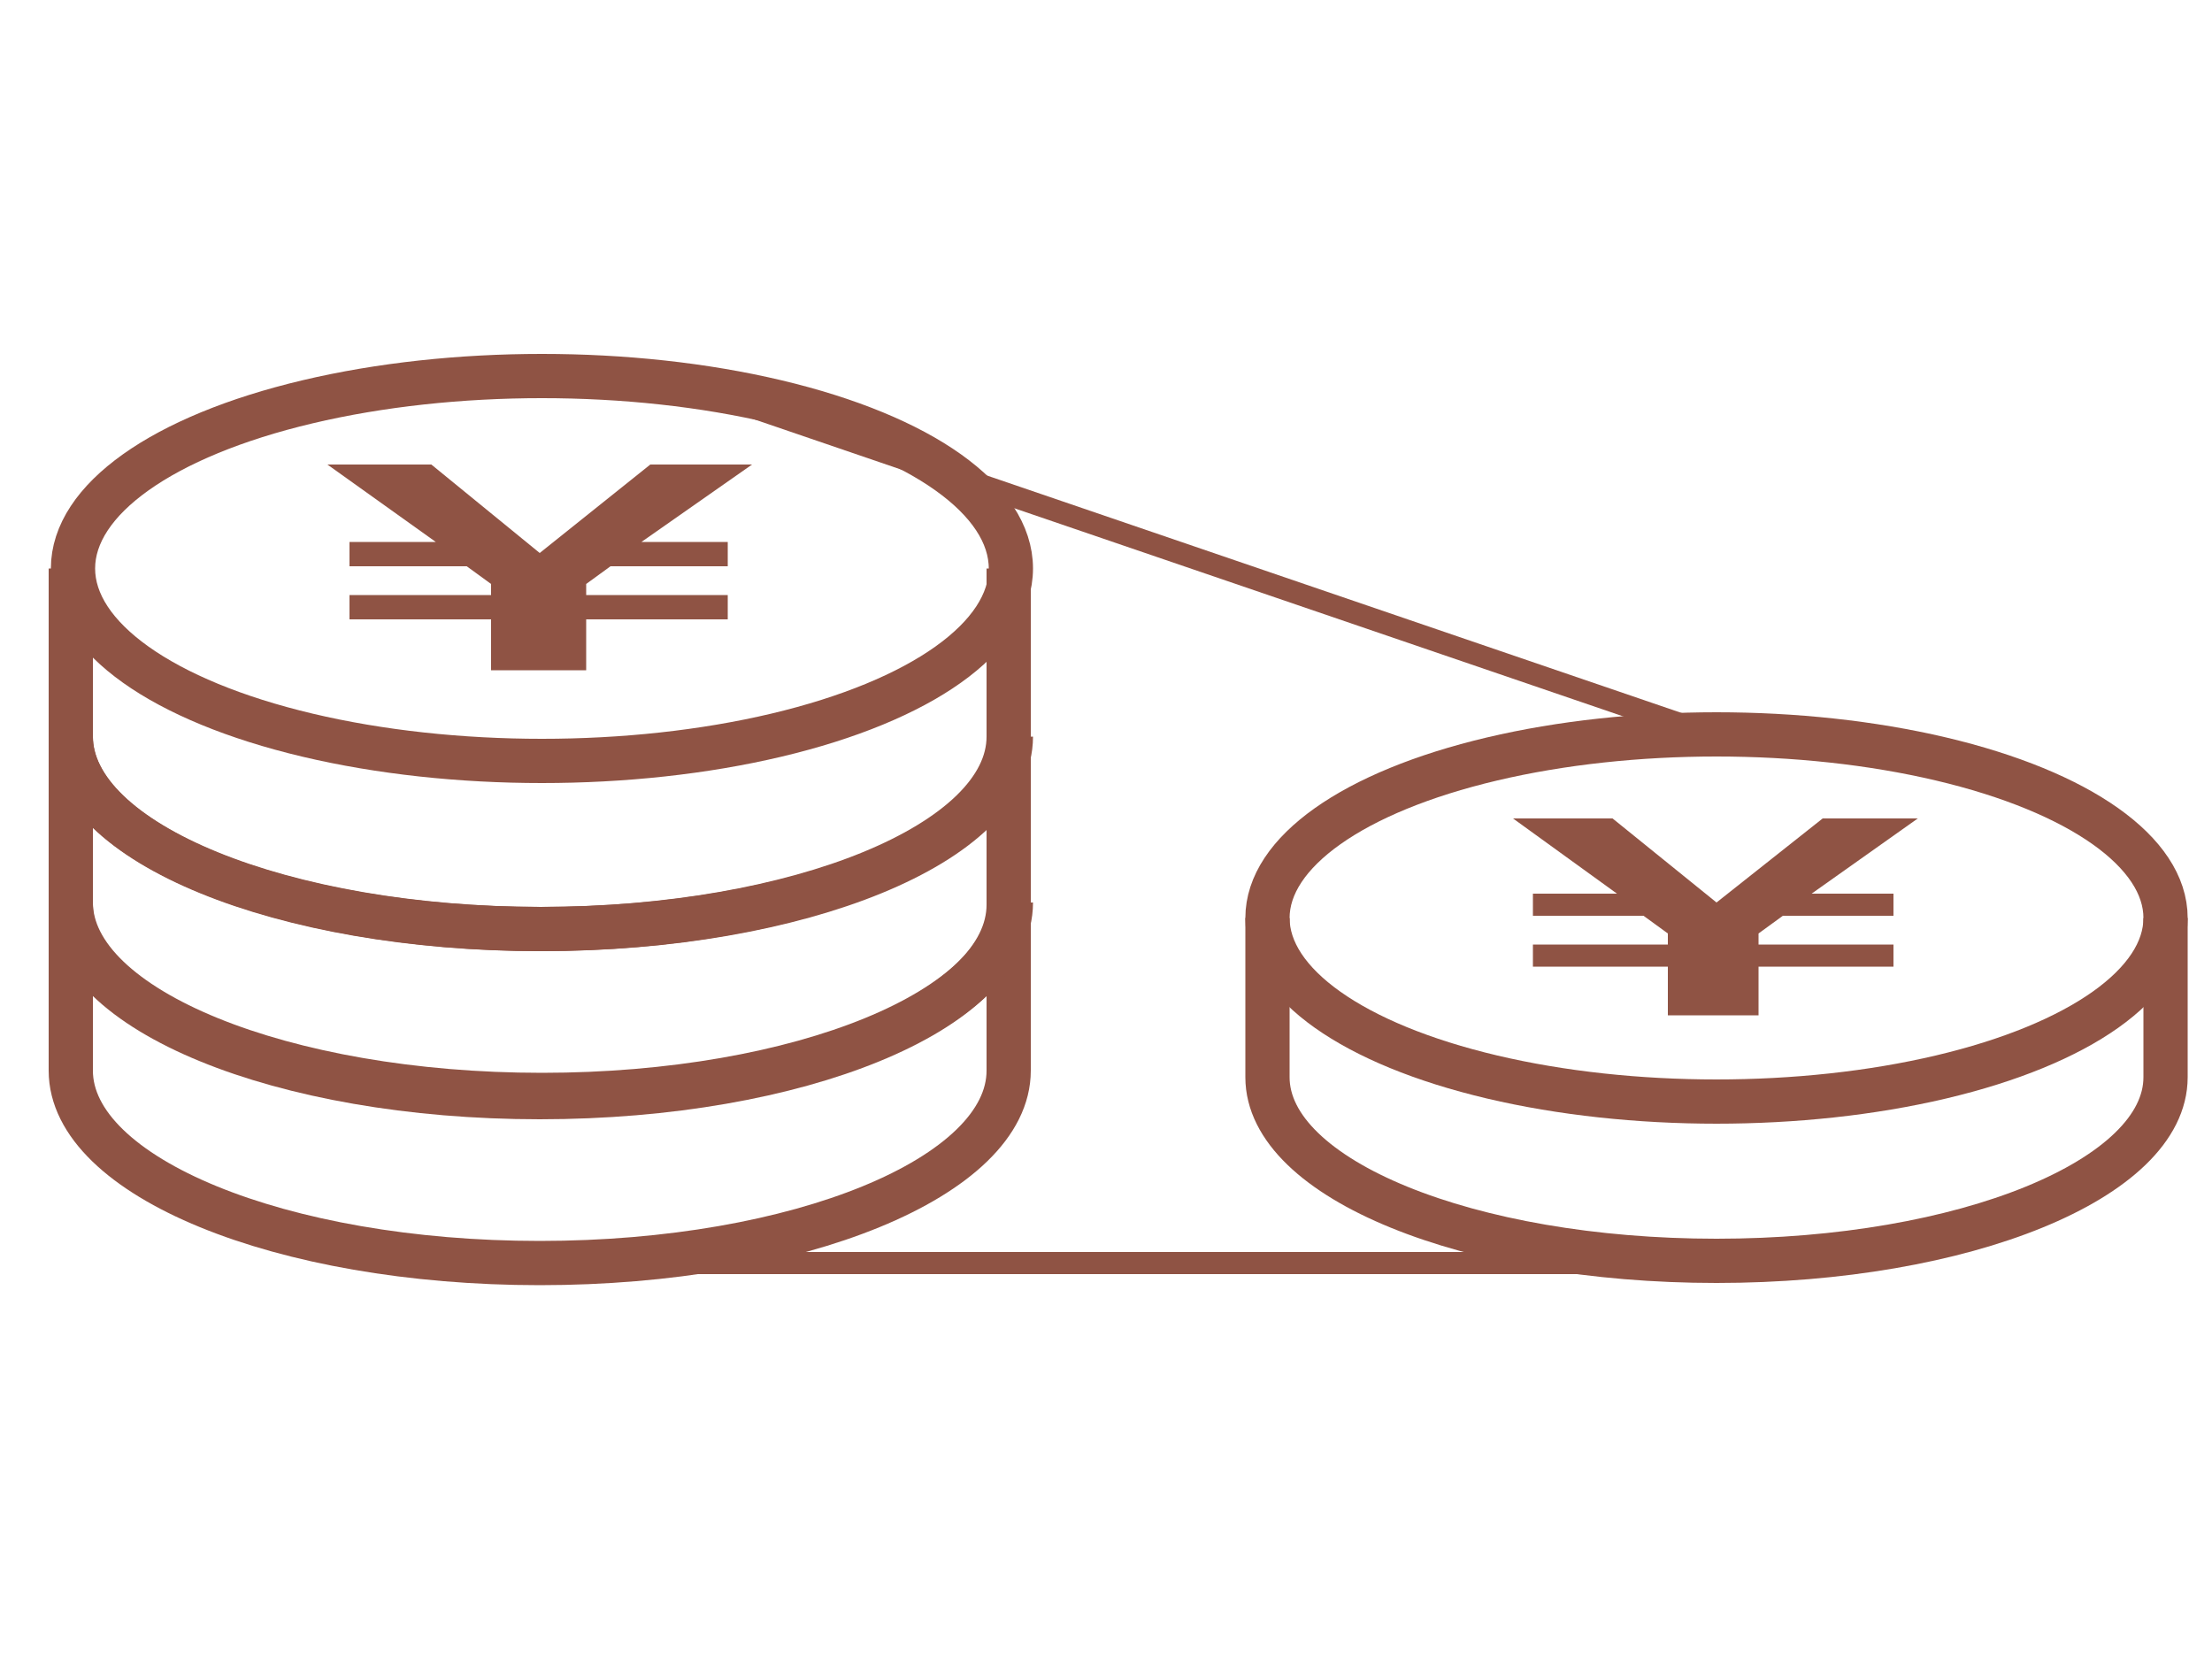
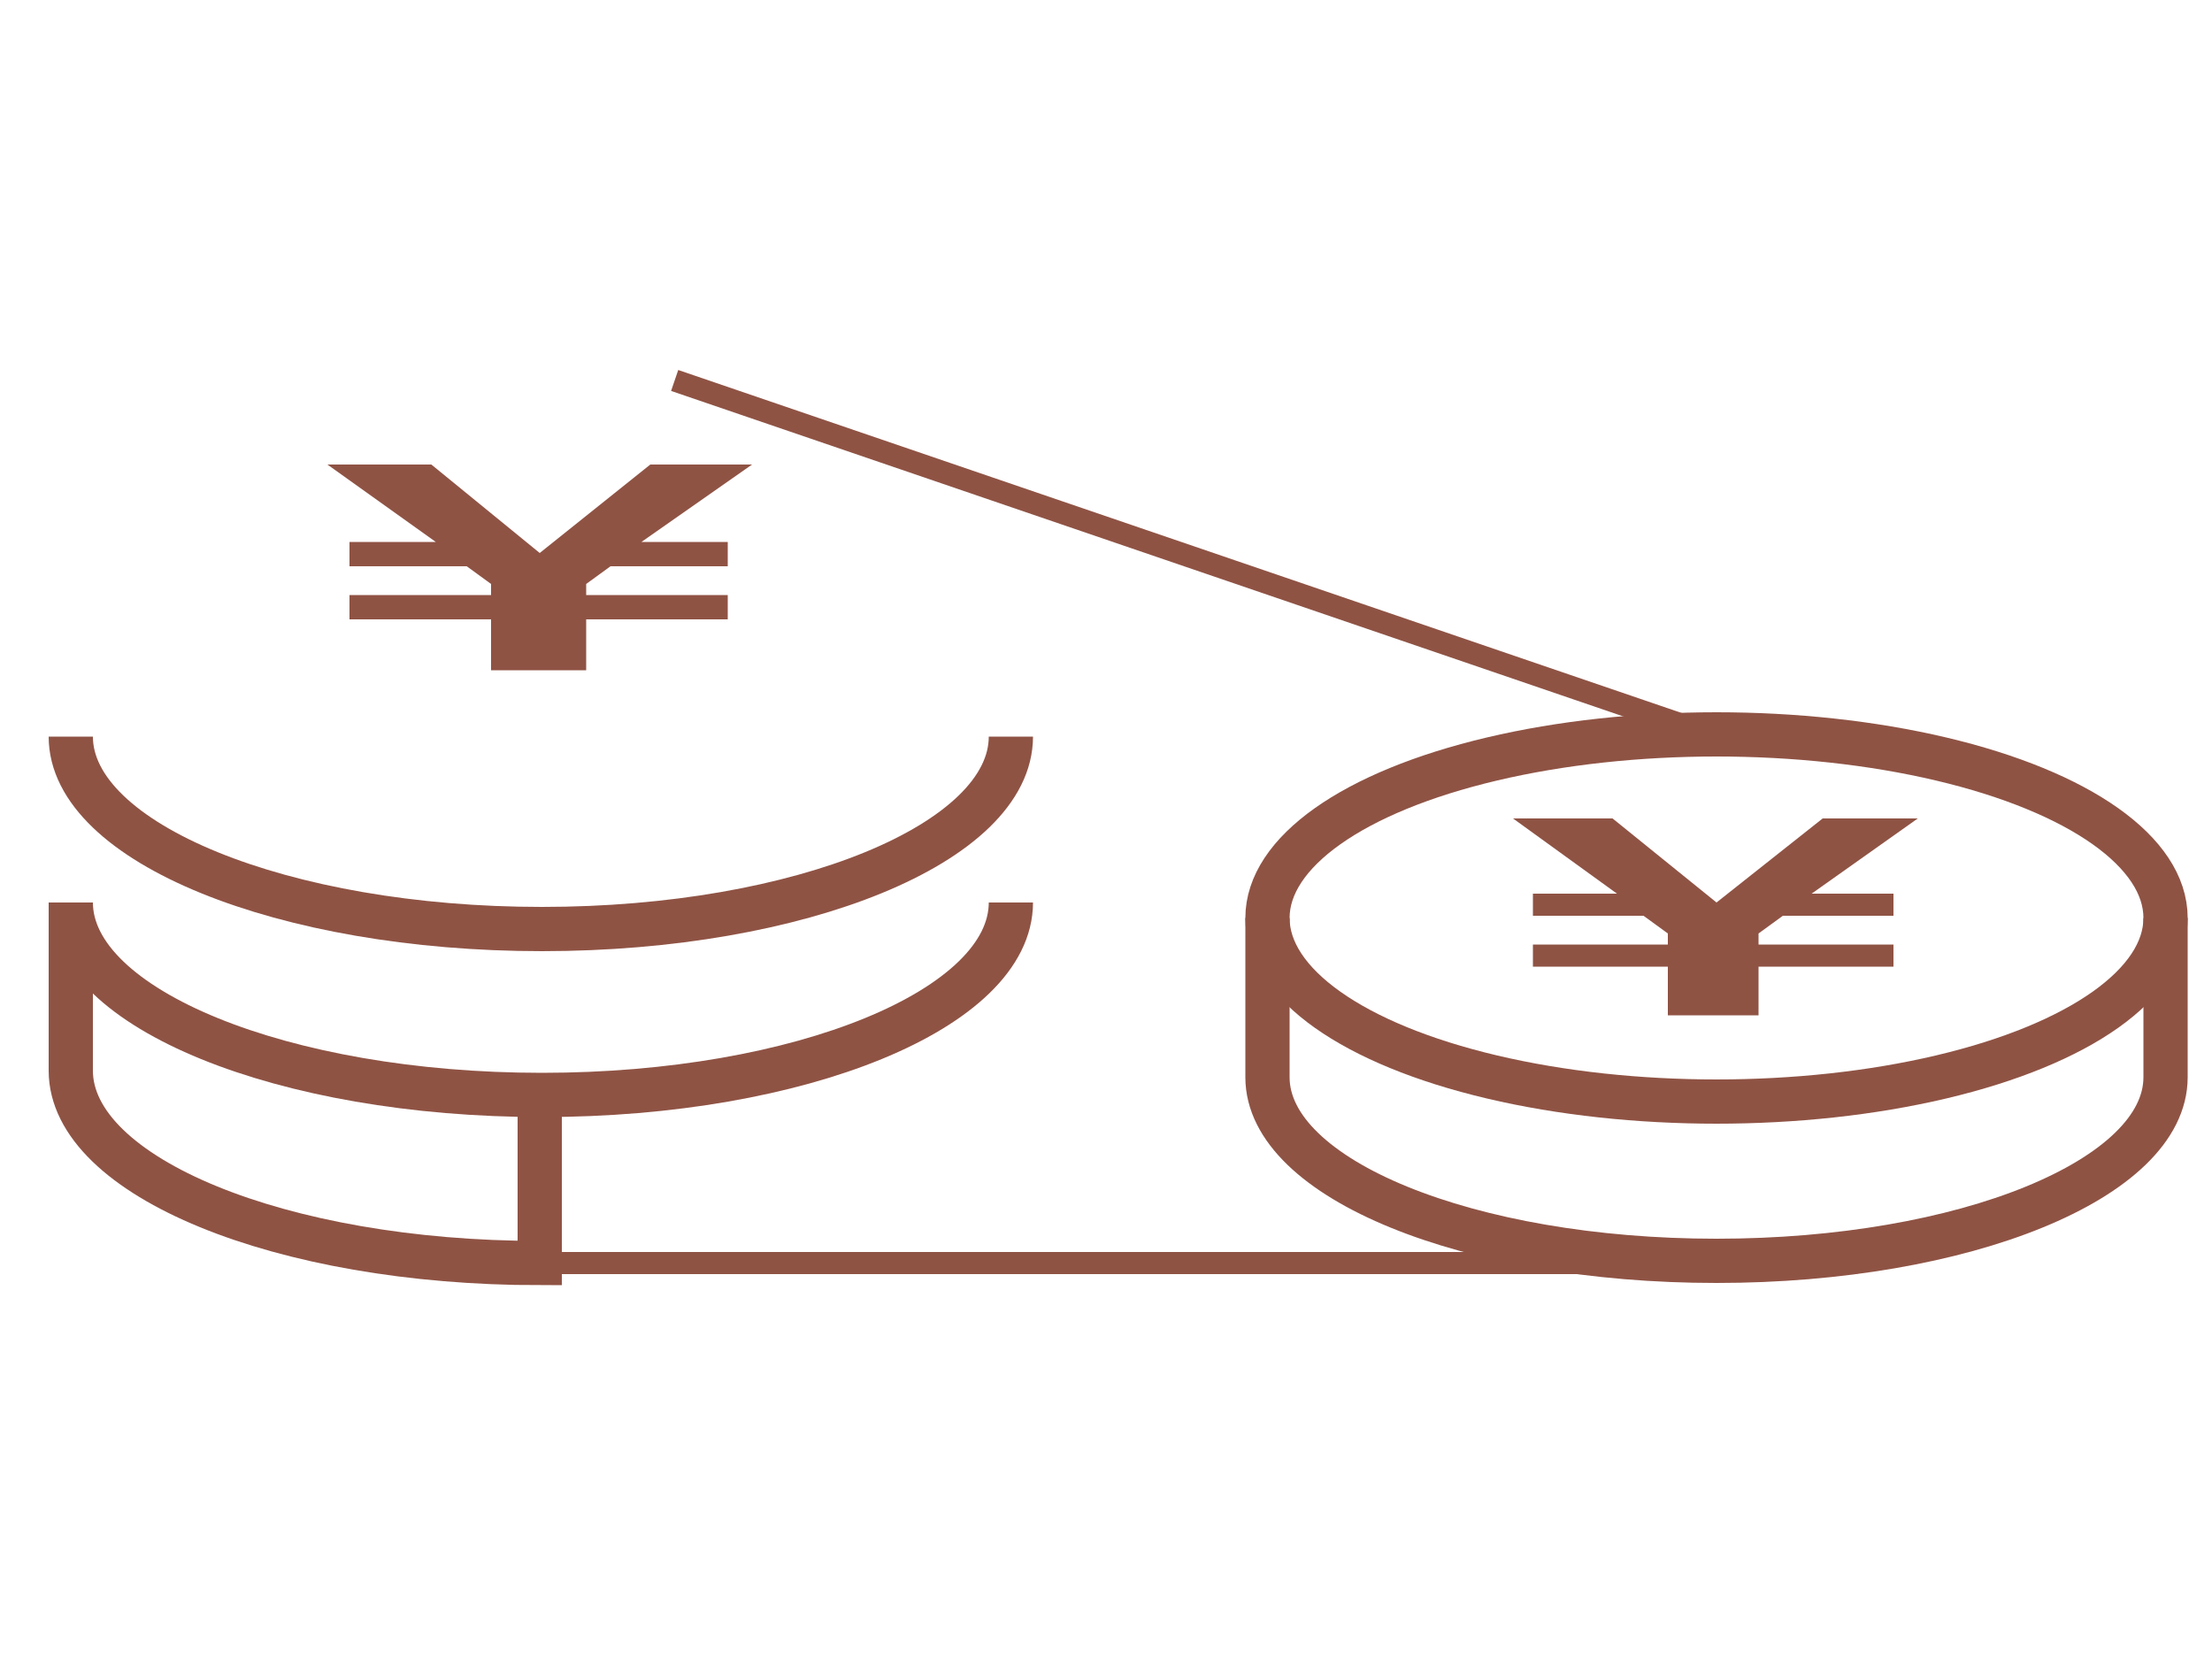
<svg xmlns="http://www.w3.org/2000/svg" version="1.1" id="レイヤー_1" x="0px" y="0px" viewBox="0 0 100 75" style="enable-background:new 0 0 100 75;" xml:space="preserve">
  <style type="text/css">
	.st0{fill:none;stroke:#8F5344;stroke-width:2;stroke-miterlimit:10;}
	.st1{fill:none;stroke:#8F5344;stroke-width:2;stroke-miterlimit:9.999;}
	.st2{fill:#E2ADA2;stroke:#8F5344;stroke-width:2;stroke-miterlimit:10;}
	.st3{display:none;}
	.st4{fill:none;stroke:#8F5344;stroke-miterlimit:10;}
	.st5{fill:#8F5344;stroke:#8F5344;stroke-width:2;stroke-miterlimit:10;}
	.st6{fill:#FFFFFF;stroke:#8F5344;stroke-width:2;stroke-miterlimit:10;}
	.st7{fill:none;stroke:#8F5344;stroke-width:1.825;stroke-miterlimit:10;}
	.st8{fill:#8F5344;}
	.st9{fill:none;stroke:#8F5344;stroke-width:1.825;stroke-linejoin:round;stroke-miterlimit:10;}
	.st10{fill:none;}
	.st11{fill:none;stroke:#8F5344;stroke-width:1.825;stroke-linecap:round;stroke-linejoin:round;stroke-miterlimit:10;}
	.st12{fill:#E2ADA2;stroke:#8F5344;stroke-width:1.863;stroke-linecap:round;stroke-linejoin:round;stroke-miterlimit:10;}
</style>
  <g>
    <line class="st4" x1="79.1" y1="57.1" x2="23.4" y2="57.1" />
    <line class="st4" x1="30.5" y1="17.2" x2="77.6" y2="33.3" />
    <g>
      <path class="st0" d="M57.3,41.5v7.2c0,4.6,9.1,8.3,20.3,8.3c11.2,0,20.3-3.7,20.3-8.3v-7.2" />
      <ellipse class="st0" cx="77.6" cy="41.5" rx="20.3" ry="8.3" />
      <g>
        <path class="st8" d="M85.6,42.7v1h-6.1v2.2h-4.1v-2.2h-6.1v-1h6.1v-0.5l-1.1-0.8h-5v-1h3.8l-4.7-3.4h4.5l4.7,3.8l4.8-3.8h4.3     l-4.8,3.4h3.7v1h-5l-1.1,0.8v0.5H85.6z" />
      </g>
    </g>
    <g>
-       <path class="st0" d="M3.2,40.8v7.6c0,4.8,9.5,8.7,21.2,8.7s21.2-3.9,21.2-8.7v-7.6" />
+       <path class="st0" d="M3.2,40.8v7.6c0,4.8,9.5,8.7,21.2,8.7v-7.6" />
      <path class="st0" d="M45.7,40.8c0,4.8-9.5,8.7-21.2,8.7S3.2,45.6,3.2,40.8" />
-       <path class="st0" d="M3.2,33.3v7.6c0,4.8,9.5,8.7,21.2,8.7s21.2-3.9,21.2-8.7v-7.6" />
      <path class="st0" d="M45.7,33.3c0,4.8-9.5,8.7-21.2,8.7S3.2,38.1,3.2,33.3" />
-       <path class="st0" d="M3.2,25.7v7.6c0,4.8,9.5,8.7,21.2,8.7s21.2-3.9,21.2-8.7v-7.6" />
-       <ellipse class="st0" cx="24.5" cy="25.7" rx="21.2" ry="8.7" />
      <g>
        <path class="st8" d="M32.9,26.9V28h-6.4v2.3h-4.3V28h-6.4v-1.1h6.4v-0.5l-1.1-0.8h-5.3v-1.1h3.9l-4.9-3.5h4.7l4.9,4l5-4H34     l-5,3.5h3.9v1.1h-5.3l-1.1,0.8v0.5H32.9z" />
      </g>
    </g>
  </g>
-   <rect x="-218.1" y="-0.1" class="st10" width="841.9" height="594.4" />
</svg>